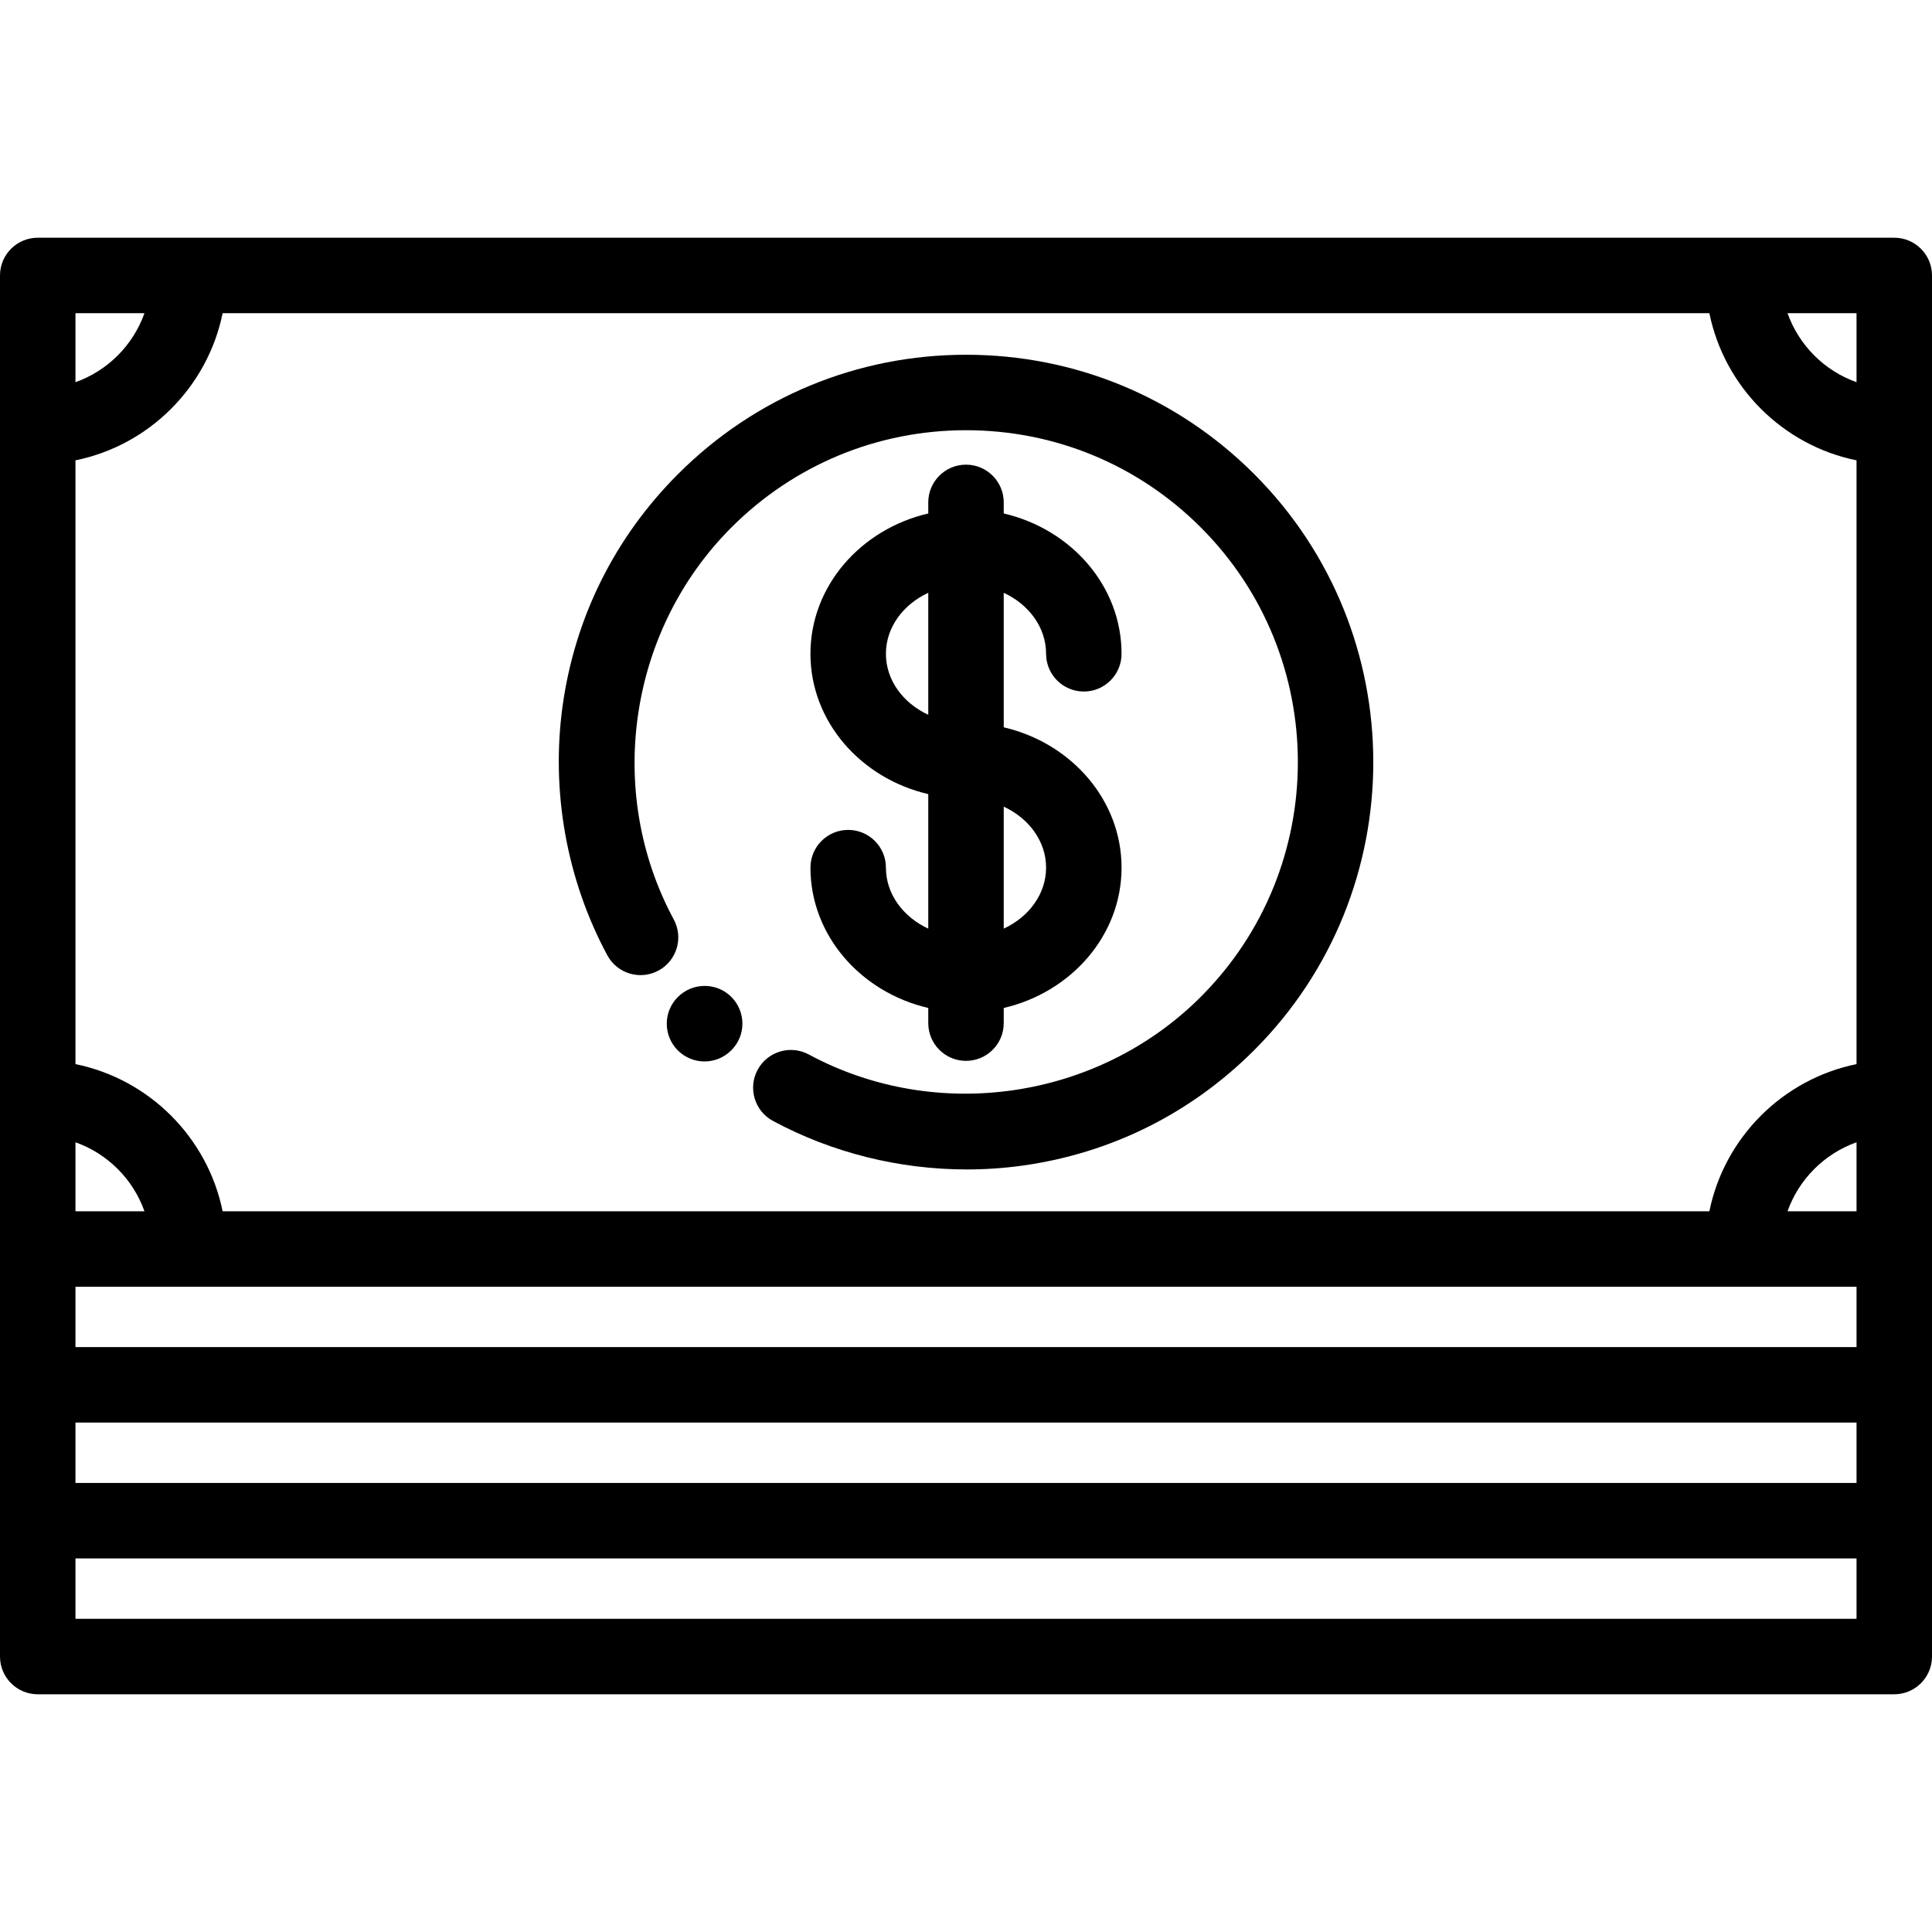
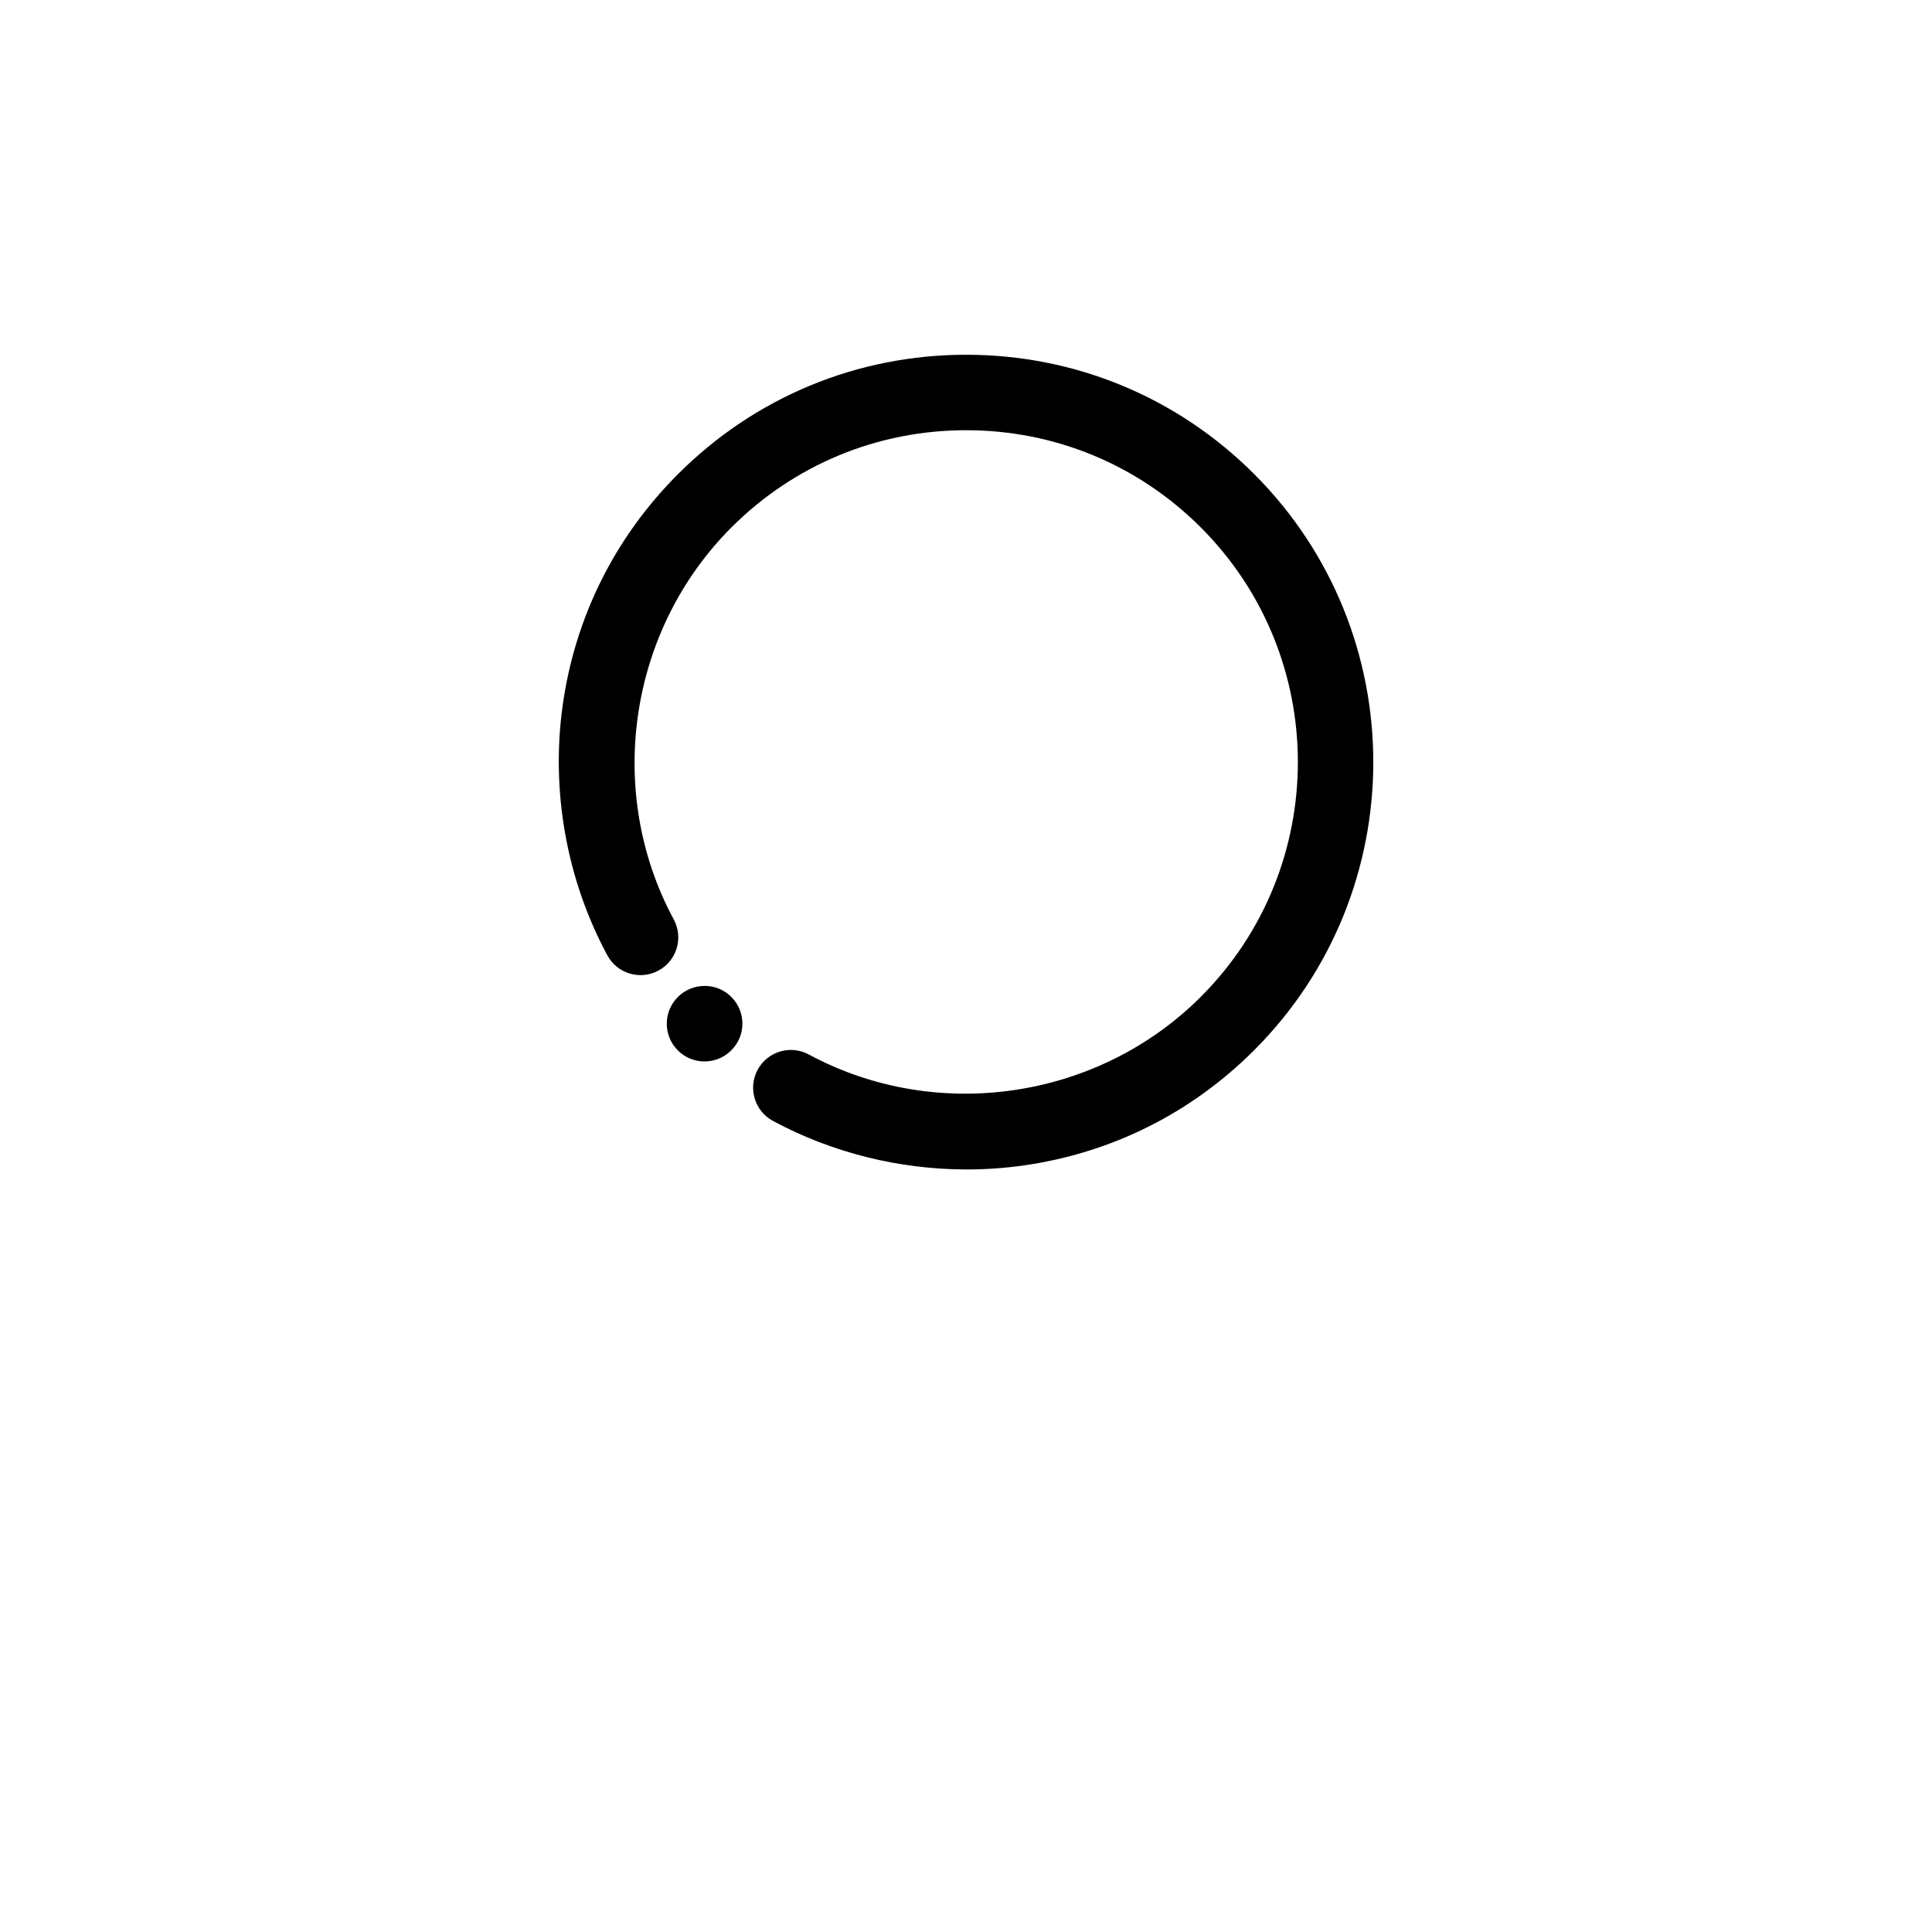
<svg xmlns="http://www.w3.org/2000/svg" version="1.1" id="Capa_1" x="0px" y="0px" viewBox="0 0 512 512" style="enable-background:new 0 0 512 512;" xml:space="preserve">
  <g>
    <g>
-       <path d="M502,63H10C4.478,63,0,67.477,0,73v366c0,5.523,4.478,10,10,10h492c5.522,0,10-4.477,10-10V73    C512,67.477,507.522,63,502,63z M20,83h18.284C35.266,91.511,28.511,98.265,20,101.284V83z M20,302.716    c8.511,3.018,15.266,9.772,18.284,18.284H20V302.716z M492,429H20v-16h472V429z M492,393H20v-16h472V393z M492,357H20v-16h472V357    z M492,321h-18.284c3.018-8.511,9.773-15.265,18.284-18.284V321z M492,282.002c-19.564,3.987-35.011,19.433-38.998,38.997H58.998    C55.011,301.436,39.564,285.99,20,282.003V121.997C39.564,118.01,55.011,102.564,58.998,83h394.004    c3.987,19.564,19.433,35.01,38.998,38.997V282.002z M492,101.284c-8.511-3.018-15.266-9.772-18.284-18.284H492V101.284z" />
-     </g>
+       </g>
  </g>
  <g>
    <g>
      <path d="M332.367,125.633c-20.391-20.391-47.502-31.62-76.339-31.62s-55.948,11.23-76.339,31.621    c-16.752,16.752-27.328,37.979-30.586,61.385c-3.149,22.634,1.057,46.124,11.843,66.142c2.62,4.861,8.685,6.678,13.547,4.059    c4.862-2.62,6.68-8.685,4.061-13.547c-18.271-33.908-11.988-76.632,15.278-103.898c16.613-16.613,38.702-25.763,62.196-25.763    c23.495,0,45.583,9.149,62.196,25.762c34.296,34.296,34.296,90.099,0,124.395c-27.266,27.266-69.993,33.548-103.898,15.277    c-4.866-2.62-10.928-0.802-13.548,4.06c-2.619,4.862-0.802,10.927,4.06,13.547c15.686,8.452,33.498,12.863,51.363,12.863    c4.937,0,9.88-0.337,14.78-1.019c23.406-3.257,44.633-13.833,61.386-30.585C374.46,236.218,374.46,167.727,332.367,125.633z" />
    </g>
  </g>
  <g>
    <g>
      <path d="M193.803,264.192c-3.904-3.905-10.267-3.874-14.173,0.031c-3.905,3.905-3.905,10.237,0,14.143    c1.953,1.953,4.512,2.929,7.071,2.929c2.559,0,5.118-0.976,7.071-2.929l0.063-0.063    C197.74,274.398,197.708,268.097,193.803,264.192z" />
    </g>
  </g>
  <g>
    <g>
-       <path d="M266,192.744v-35.646c6.672,3.094,11.222,9.177,11.222,16.164c0,5.523,4.478,10,10,10c5.522,0,10-4.477,10-10    c0-17.931-13.309-33.021-31.222-37.189v-2.933c0-5.523-4.478-10-10-10c-5.522,0-10,4.477-10,10v2.933    c-17.912,4.167-31.222,19.257-31.222,37.189c0,17.932,13.309,33.021,31.222,37.189v35.646    c-6.672-3.094-11.222-9.176-11.222-16.164c0-5.523-4.478-10-10-10c-5.522,0-10,4.477-10,10c0,17.931,13.309,33.021,31.222,37.189    v4.018c0,5.523,4.478,10,10,10c5.522,0,10-4.477,10-10v-4.018c17.912-4.167,31.222-19.257,31.222-37.189    C297.222,212.001,283.912,196.912,266,192.744z M246,189.426c-6.672-3.093-11.222-9.176-11.222-16.164    c0-6.987,4.55-13.07,11.222-16.164V189.426z M266,246.097v-32.328c6.672,3.094,11.222,9.177,11.222,16.164    S272.672,243.003,266,246.097z" />
-     </g>
+       </g>
  </g>
  <g>
</g>
  <g>
</g>
  <g>
</g>
  <g>
</g>
  <g>
</g>
  <g>
</g>
  <g>
</g>
  <g>
</g>
  <g>
</g>
  <g>
</g>
  <g>
</g>
  <g>
</g>
  <g>
</g>
  <g>
</g>
  <g>
</g>
</svg>